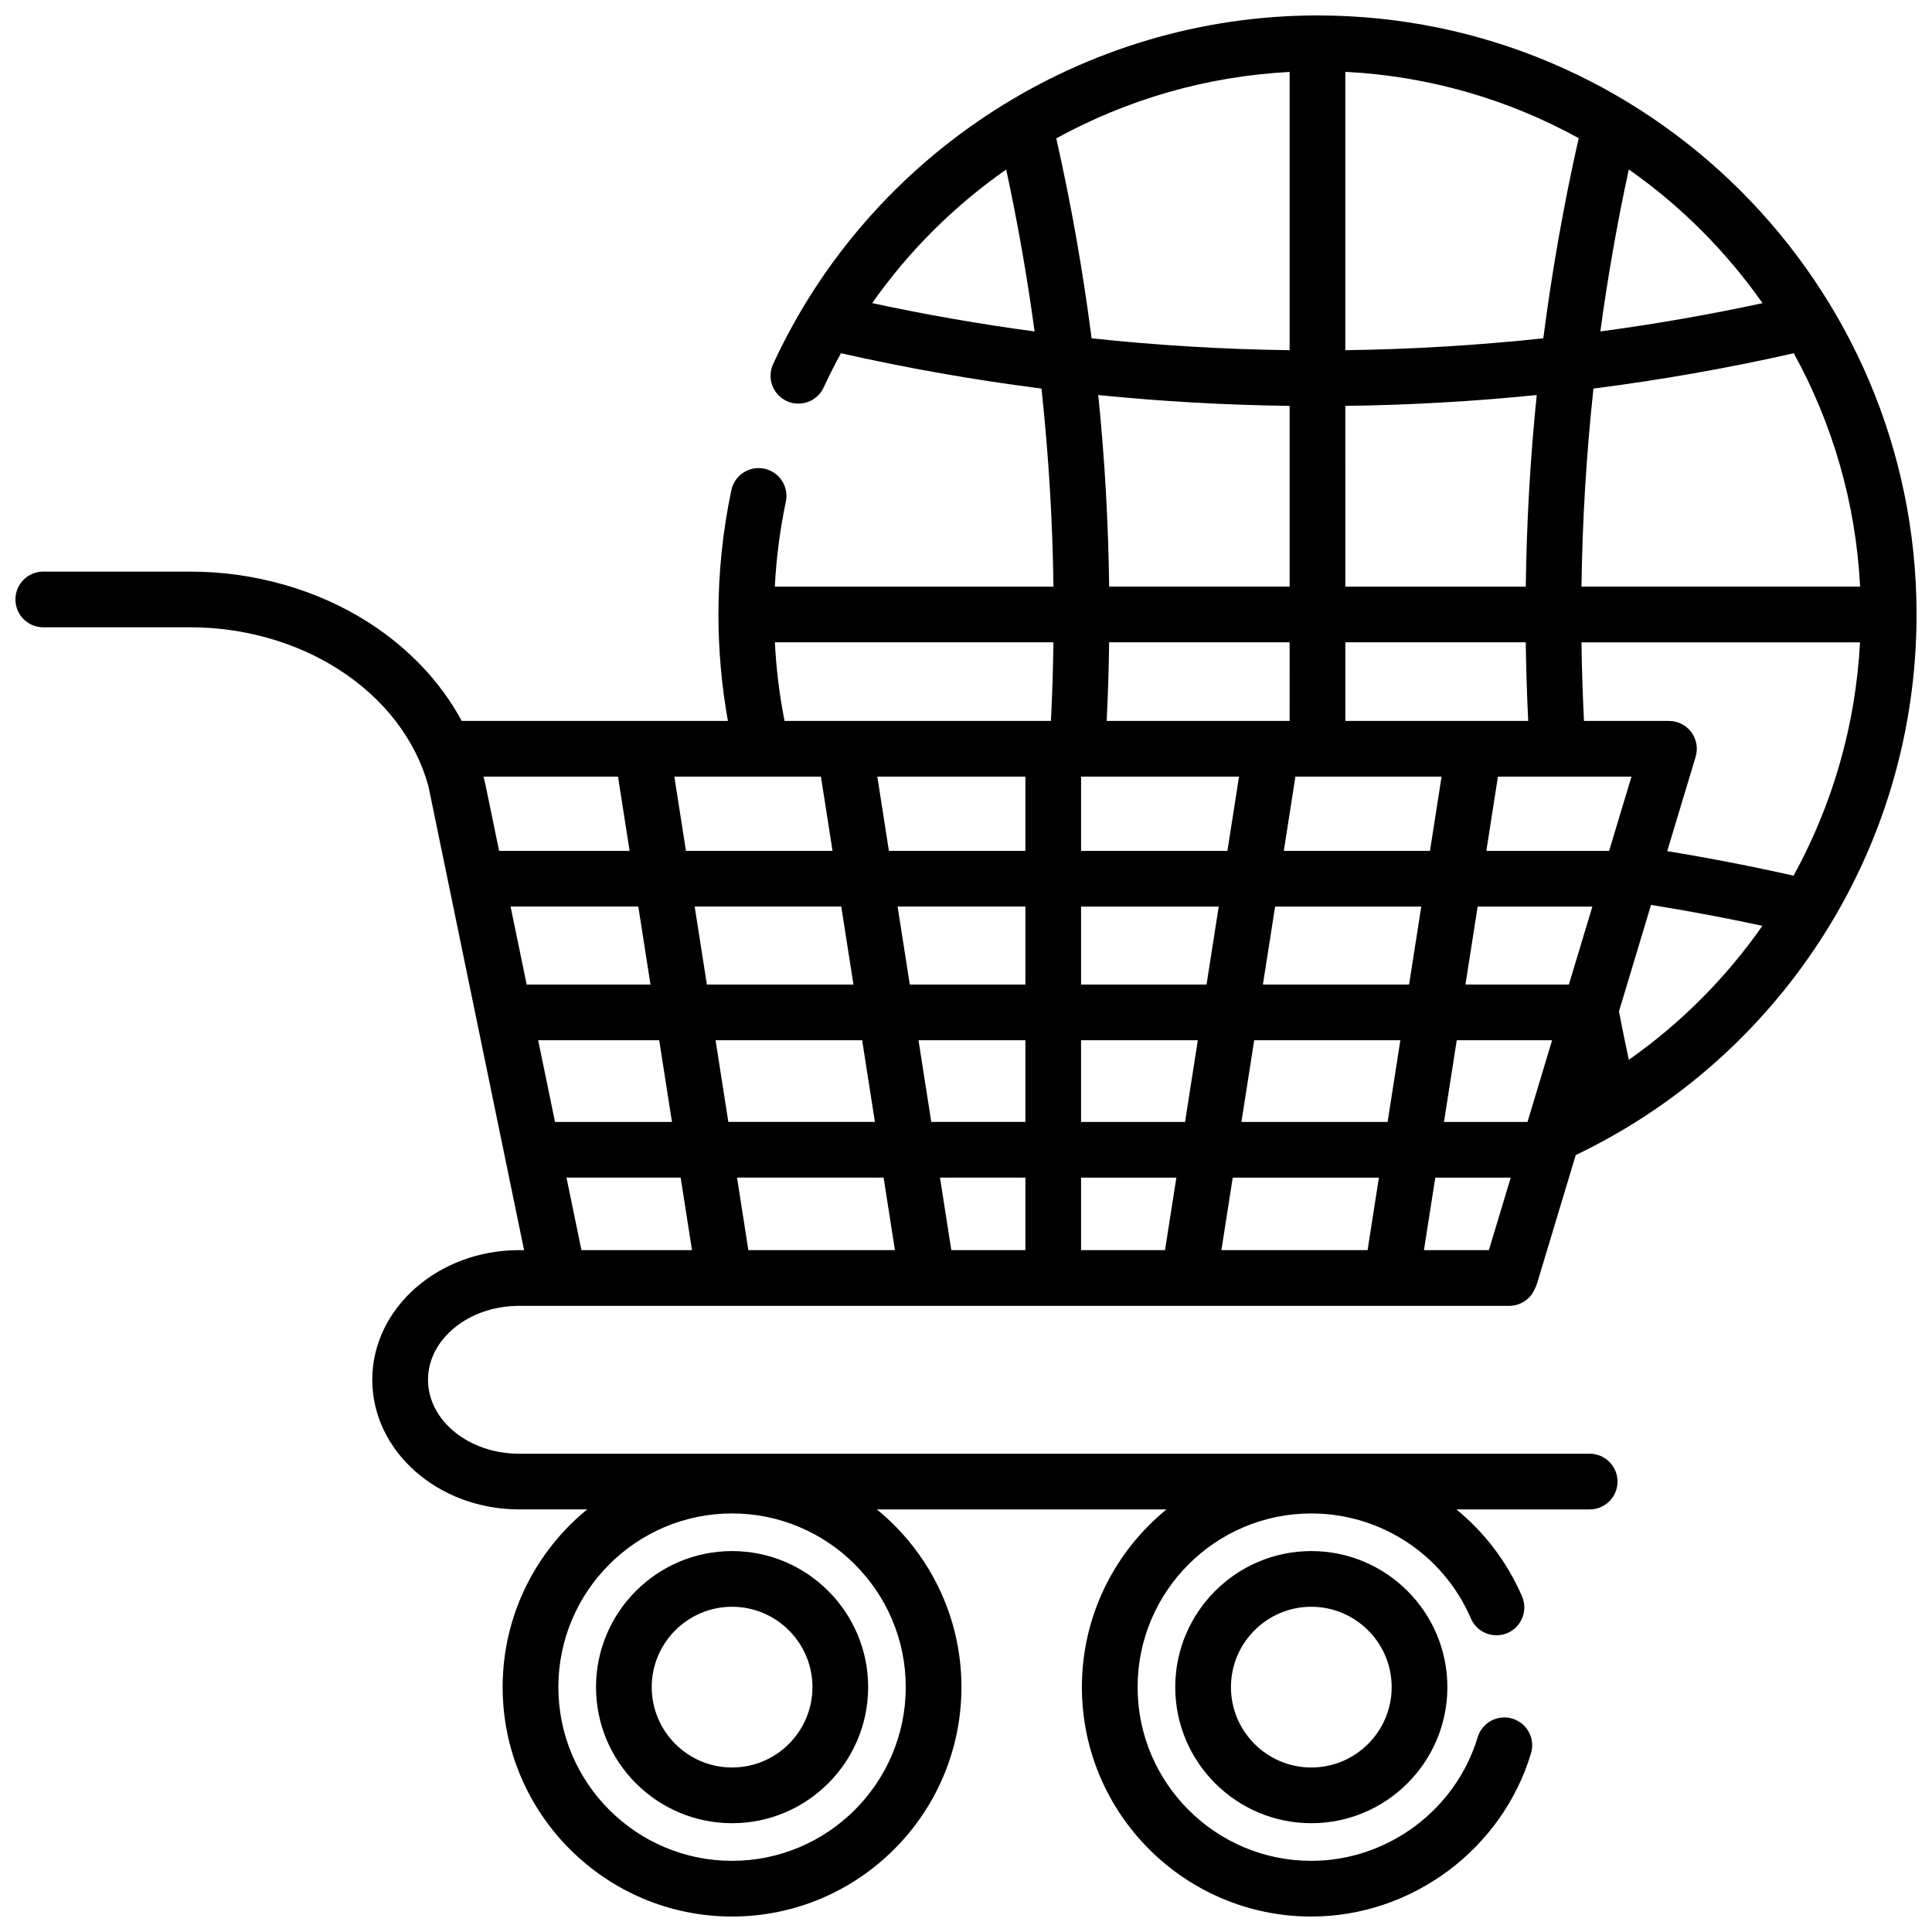
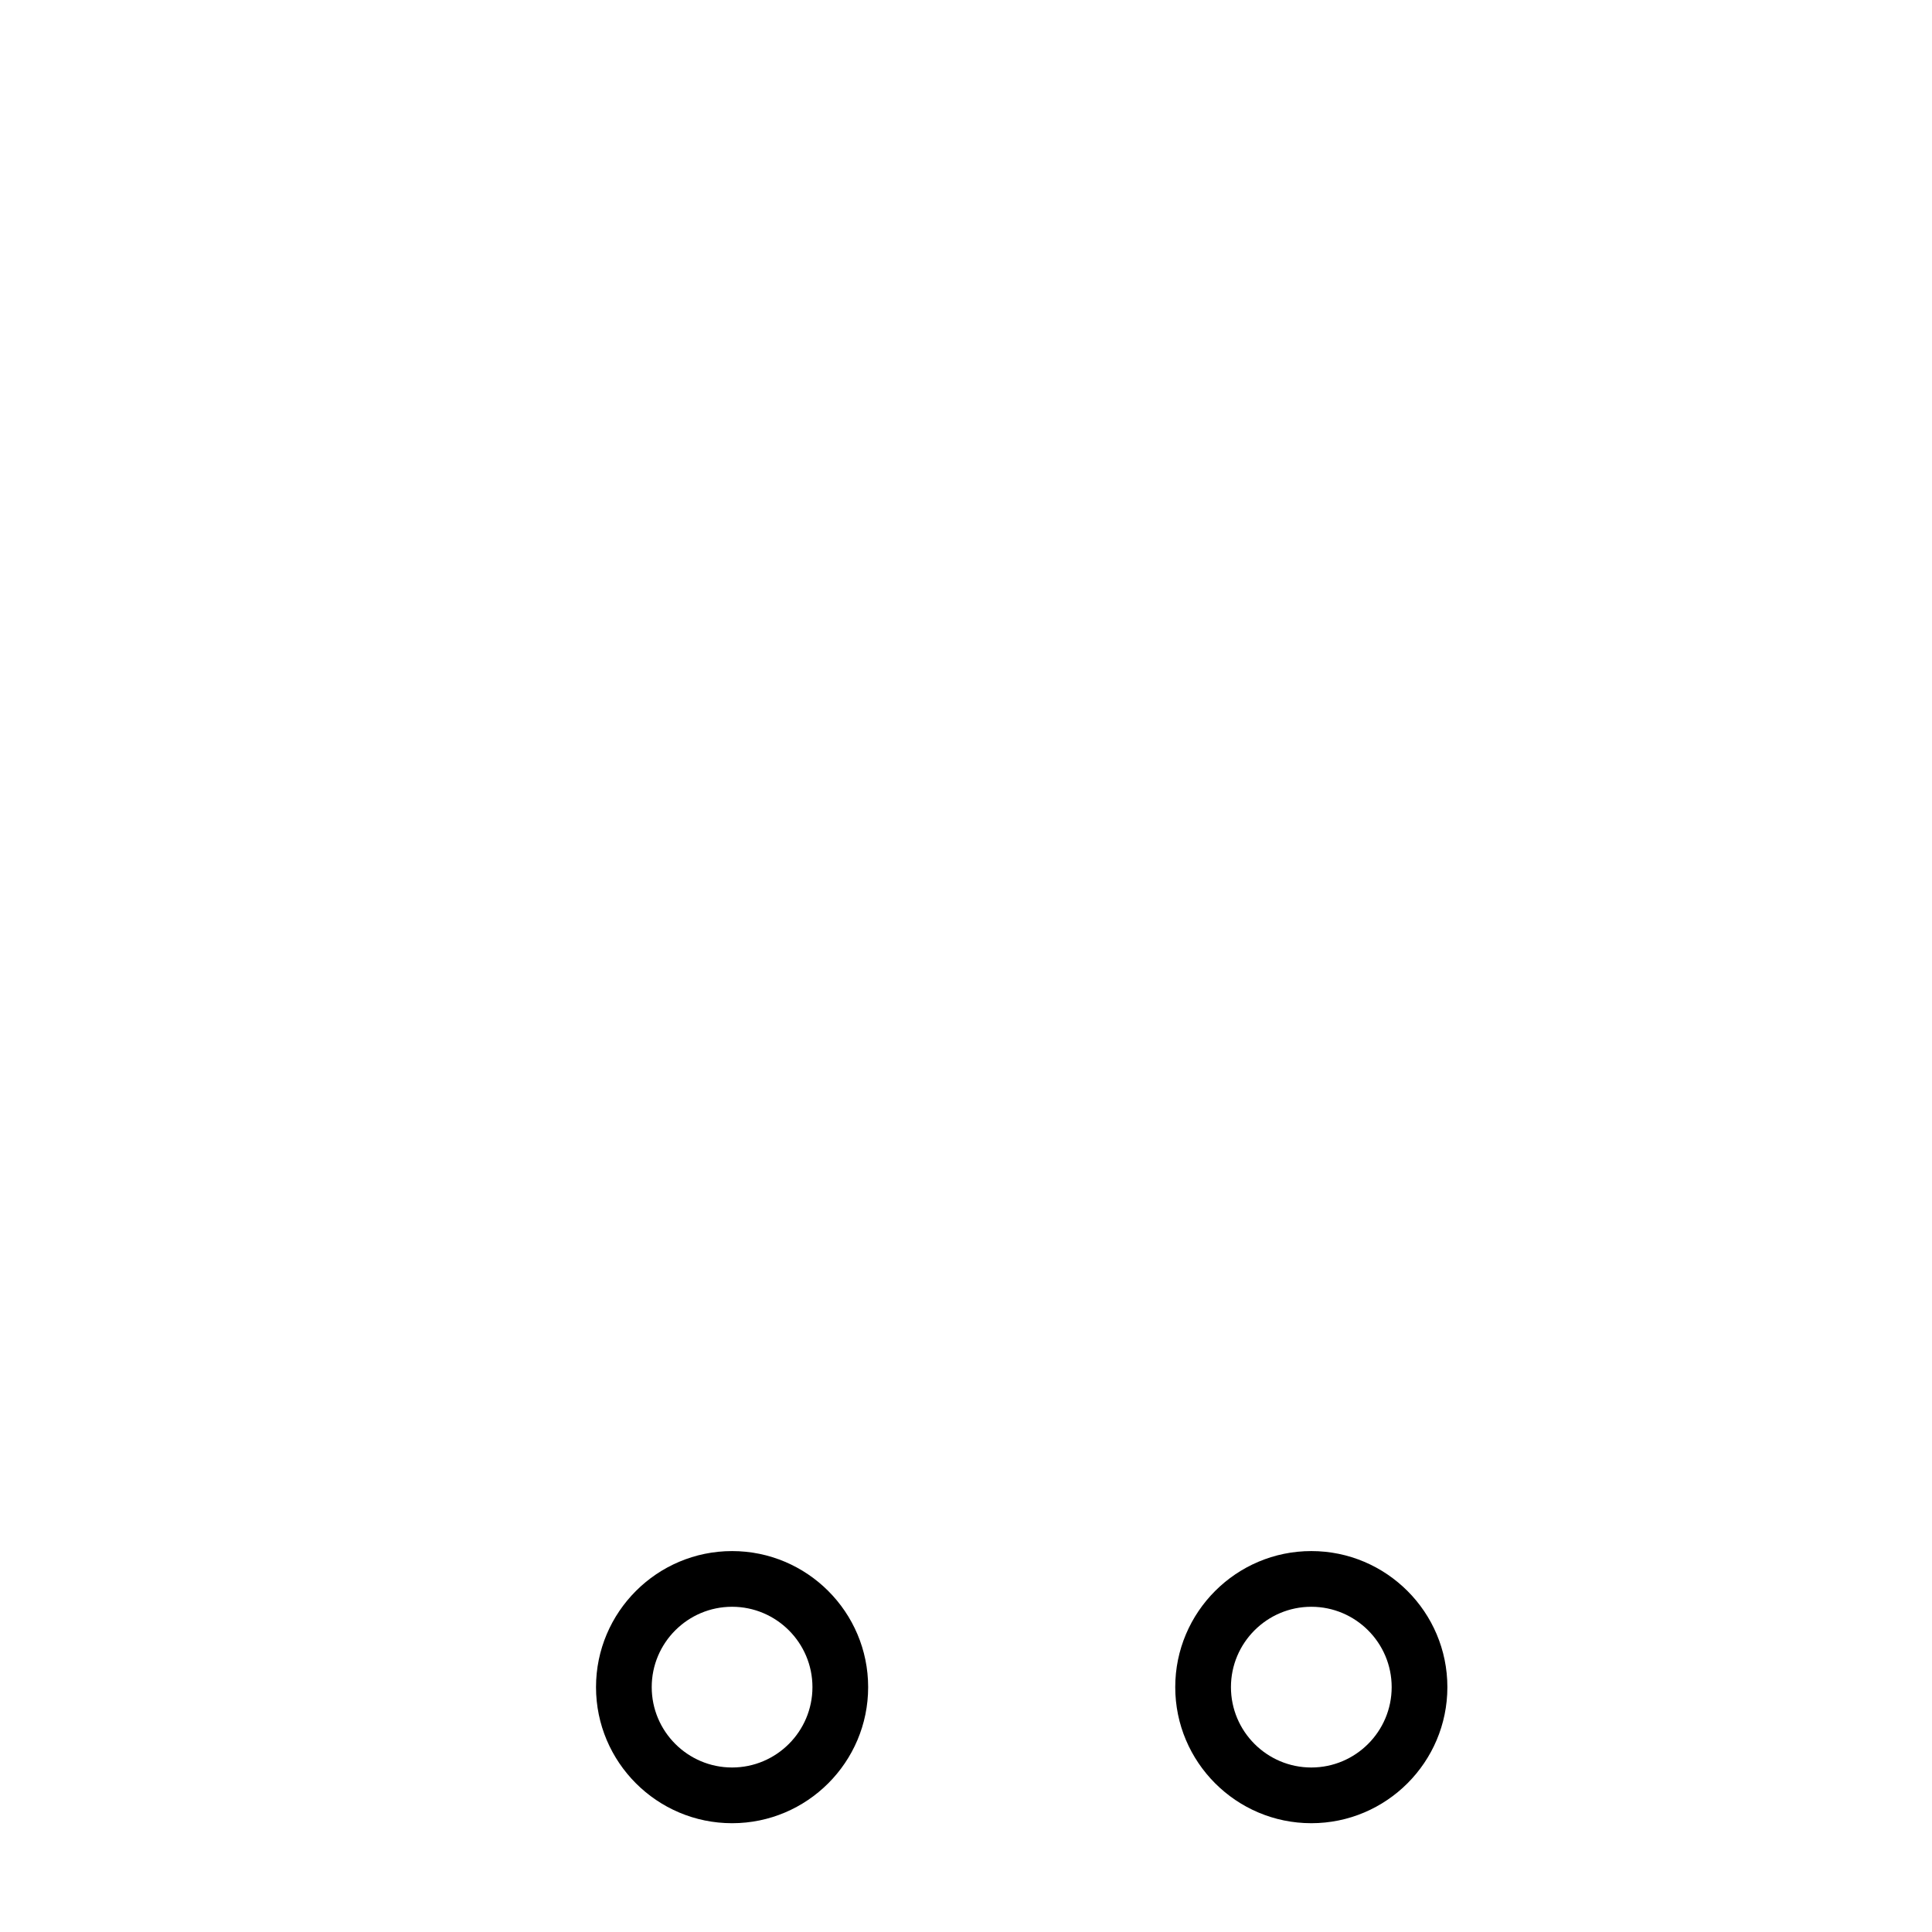
<svg xmlns="http://www.w3.org/2000/svg" width="800px" height="800px" version="1.1" viewBox="144 144 512 512">
  <defs>
    <clipPath id="a">
-       <path d="m148.09 148.09h503.81v503.81h-503.81z" />
-     </clipPath>
+       </clipPath>
  </defs>
  <g clip-path="url(#a)">
    <path d="m493.15 148.09c-61.781 0-118.41 36.273-144.27 92.41-1.703 3.703-0.086 8.086 3.617 9.789s8.086 0.086 9.789-3.613c1.426-3.09 2.953-6.113 4.578-9.066 17.543 3.957 35.281 7.086 53.141 9.367 1.879 17.434 2.945 34.945 3.176 52.488h-73.84c0.383-7.594 1.359-15.137 2.918-22.512 0.844-3.988-1.707-7.902-5.695-8.746-3.981-0.844-7.902 1.707-8.746 5.695-2.273 10.762-3.426 21.848-3.426 32.941 0 9.48 0.852 18.934 2.512 28.207h-70.539c-5.547-10.238-13.934-19.191-24.645-26.062-13.57-8.707-30.348-13.504-47.238-13.504l-39.016-0.004c-4.078 0-7.379 3.305-7.379 7.379s3.305 7.379 7.379 7.379h39.02c14.098 0 28.043 3.965 39.289 11.18 12.027 7.715 20.355 18.594 23.75 30.871l25.359 123.01h-1.324c-21.453 0-38.906 15.41-38.906 34.352s17.453 34.352 38.906 34.352h18.055c-13.664 11.156-22.41 28.125-22.41 47.102 0.004 33.527 27.273 60.797 60.797 60.797 33.52 0 60.789-27.27 60.789-60.789 0-18.977-8.746-35.945-22.41-47.102h76.742c-13.664 11.156-22.41 28.125-22.41 47.102 0 33.52 27.273 60.789 60.793 60.789 26.617 0 50.559-17.785 58.223-43.254 1.176-3.902-1.039-8.02-4.941-9.195-3.902-1.176-8.02 1.039-9.195 4.941-5.801 19.281-23.93 32.75-44.086 32.75-25.383 0-46.031-20.648-46.031-46.031 0-25.383 20.648-46.031 46.031-46.031 18.406 0 35.008 10.922 42.293 27.828 1.613 3.742 5.957 5.469 9.699 3.856 3.742-1.613 5.469-5.957 3.856-9.699-3.953-9.168-9.984-17-17.402-23.055h35.328c4.078 0 7.379-3.305 7.379-7.379 0-4.074-3.305-7.379-7.379-7.379h-283.71c-13.312 0-24.145-8.789-24.145-19.594 0-10.805 10.832-19.594 24.145-19.594h54.414 0.02 0.012 123.05 0.012 0.02 53.656 0.02 31.18c3.121 0 5.785-1.941 6.863-4.68 0.207-0.398 0.387-0.816 0.52-1.262l10.246-34.02c26.293-12.578 48.602-32.094 64.594-56.586 16.836-25.781 25.73-55.754 25.73-86.672 0-87.539-71.215-158.75-158.75-158.75zm-118.01 76.238c9.746-13.887 21.812-25.828 35.508-35.402 3.07 14.219 5.582 28.531 7.527 42.91-14.441-1.941-28.805-4.438-43.035-7.508zm-37.137 320.75c25.383 0 46.031 20.648 46.031 46.031-0.004 25.379-20.652 46.031-46.031 46.031-25.383 0-46.031-20.648-46.031-46.031 0-25.383 20.648-46.031 46.031-46.031zm23.551-195.27 3.074 19.68h-38.844l-3.074-19.68zm-88.824 2.535c-0.176-0.852-0.383-1.695-0.594-2.535h35.641l3.074 19.68h-34.586zm6.578 31.906h33.848l3.231 20.664h-32.816zm11.773 57.074-4.465-21.648h32.078l3.383 21.648zm7.008 33.977-3.965-19.219h30.258l3.004 19.219zm30.008-91.051h38.844l3.231 20.664h-38.844zm5.535 35.426h38.844l3.383 21.648h-38.844zm8.691 55.625-3.004-19.219h38.844l3.004 19.219zm73.414 0h-19.633l-3-19.219h22.633zm0-33.977h-24.941l-3.383-21.648h28.324zm0-36.41h-30.633l-3.231-20.664h33.863zm0-35.422h-36.168l-3.074-19.68 39.242-0.004zm6.769-34.441h-70.59c-1.359-6.848-2.215-13.812-2.57-20.828h73.824c-0.09 6.941-0.312 13.883-0.664 20.828zm153.14-146.15c13.77 9.66 25.777 21.668 35.438 35.441-14.211 3.066-28.555 5.559-42.977 7.496 1.949-14.387 4.465-28.707 7.539-42.938zm-9.367 58.074c17.84-2.277 35.562-5.402 53.09-9.355 10.199 18.523 16.445 39.52 17.578 61.844h-73.836c0.227-17.543 1.289-35.055 3.168-52.488zm-65.758-83.938c22.324 1.133 43.324 7.379 61.848 17.582-3.961 17.551-7.086 35.25-9.375 53.039-17.426 1.859-34.941 2.918-52.473 3.144zm0 88.527c16.941-0.215 33.871-1.176 50.723-2.875-1.719 16.867-2.68 33.809-2.898 50.777h-47.824zm0 62.66h47.824c0.09 6.941 0.305 13.883 0.648 20.828h-48.469zm25.512 35.586-3.074 19.68h-38.738l3.074-19.68zm-88.75-14.758c0.344-6.941 0.559-13.887 0.648-20.828h47.832l-0.004 20.828zm35.07 14.758-3.074 19.68-38.785 0.004v-19.68zm-37.312-101.12c16.848 1.699 33.777 2.66 50.719 2.875v47.898h-47.82c-0.215-16.965-1.176-33.906-2.898-50.773zm50.719-85.625v73.742c-17.531-0.23-35.051-1.285-52.473-3.144-2.289-17.777-5.41-35.457-9.363-52.992 18.762-10.305 39.855-16.469 61.836-17.605zm-33.02 312.24h-22.246v-19.219h25.254zm5.312-33.977h-27.559v-21.648h30.941zm5.691-36.41h-33.25v-20.664h36.48zm42.676 70.387h-38.738l3.004-19.219h38.738zm5.312-33.977h-38.742l3.383-21.648h38.738zm5.688-36.41h-38.738l3.231-20.664h38.738zm21.148 70.387h-17.211l3.008-19.219h19.992zm10.234-33.977h-22.133l3.383-21.648h25.27zm10.965-36.41h-27.406l3.231-20.664h30.402zm-21.871-35.422 3.074-19.68h35.391l-5.926 19.68zm37.762 55.355c-0.922-4.266-1.793-8.547-2.613-12.828l8.496-28.211c9.855 1.582 19.734 3.43 29.512 5.539-9.574 13.691-21.512 25.758-35.395 35.5zm43.656-48.785c-11.062-2.496-22.277-4.672-33.48-6.508l7.527-24.996c0.672-2.234 0.25-4.656-1.145-6.531-1.391-1.875-3.59-2.977-5.922-2.977h-22.52c-0.352-6.941-0.574-13.887-0.668-20.828h73.812c-1.137 21.98-7.301 43.074-17.605 61.84z" />
  </g>
  <path d="m338.01 627.17c19.883 0 36.059-16.176 36.059-36.059 0-19.883-16.176-36.059-36.059-36.059-19.883 0-36.059 16.176-36.059 36.059 0 19.883 16.176 36.059 36.059 36.059zm0-57.359c11.742 0 21.297 9.555 21.297 21.297s-9.555 21.297-21.297 21.297c-11.742 0-21.297-9.555-21.297-21.297-0.004-11.742 9.551-21.297 21.297-21.297z" />
  <path d="m491.51 555.05c-19.883 0-36.059 16.176-36.059 36.059 0 19.883 16.176 36.059 36.059 36.059 19.883 0 36.059-16.176 36.059-36.059 0-19.883-16.176-36.059-36.059-36.059zm0 57.355c-11.742 0-21.297-9.555-21.297-21.297 0-11.742 9.555-21.297 21.297-21.297 11.742 0 21.297 9.555 21.297 21.297 0 11.742-9.555 21.297-21.297 21.297z" />
</svg>